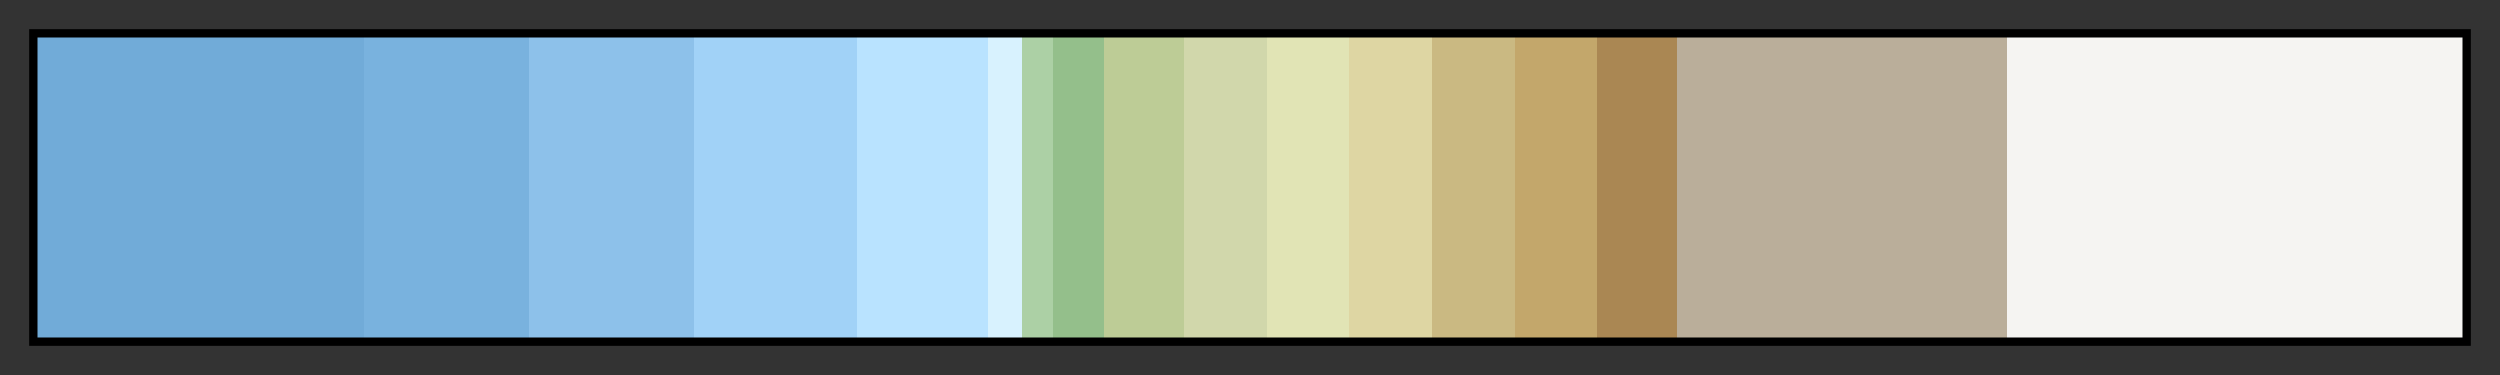
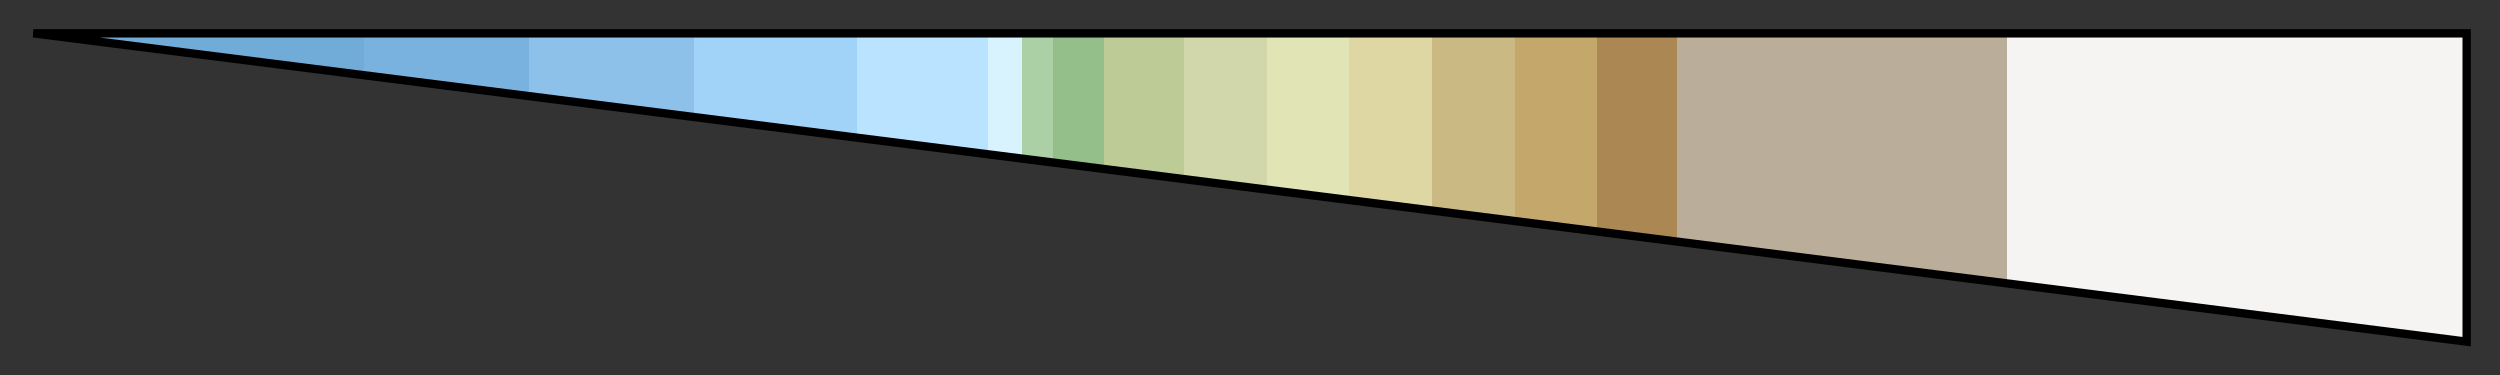
<svg xmlns="http://www.w3.org/2000/svg" height="45" viewBox="0 0 300 45" width="300">
  <rect x="0" y="0" width="300" height="45" fill="#333333" stroke="none" />
  <linearGradient id="a" gradientUnits="objectBoundingBox" spreadMethod="pad" x1="0%" x2="100%" y1="0%" y2="0%">
    <stop offset="0" stop-color="#71abd8" />
    <stop offset=".135" stop-color="#71abd8" />
    <stop offset=".135" stop-color="#79b2de" />
    <stop offset=".203" stop-color="#79b2de" />
    <stop offset=".203" stop-color="#8dc1ea" />
    <stop offset=".271" stop-color="#8dc1ea" />
    <stop offset=".271" stop-color="#a1d2f7" />
    <stop offset=".338" stop-color="#a1d2f7" />
    <stop offset=".338" stop-color="#b9e3ff" />
    <stop offset=".392" stop-color="#b9e3ff" />
    <stop offset=".392" stop-color="#d8f2fe" />
    <stop offset=".406" stop-color="#d8f2fe" />
    <stop offset=".406" stop-color="#acd0a5" />
    <stop offset=".419" stop-color="#acd0a5" />
    <stop offset=".419" stop-color="#94bf8b" />
    <stop offset=".44" stop-color="#94bf8b" />
    <stop offset=".44" stop-color="#bdcc96" />
    <stop offset=".473" stop-color="#bdcc96" />
    <stop offset=".473" stop-color="#d1d7ab" />
    <stop offset=".507" stop-color="#d1d7ab" />
    <stop offset=".507" stop-color="#e1e4b5" />
    <stop offset=".541" stop-color="#e1e4b5" />
    <stop offset=".541" stop-color="#ded6a3" />
    <stop offset=".575" stop-color="#ded6a3" />
    <stop offset=".575" stop-color="#cab982" />
    <stop offset=".609" stop-color="#cab982" />
    <stop offset=".609" stop-color="#c3a76b" />
    <stop offset=".643" stop-color="#c3a76b" />
    <stop offset=".643" stop-color="#aa8753" />
    <stop offset=".676" stop-color="#aa8753" />
    <stop offset=".676" stop-color="#baae9a" />
    <stop offset=".812" stop-color="#baae9a" />
    <stop offset=".812" stop-color="#f5f4f2" />
    <stop offset="1" stop-color="#f5f4f2" />
  </linearGradient>
-   <path d="m4 4h292v37h-292z" fill="url(#a)" stroke="#000" />
+   <path d="m4 4h292v37z" fill="url(#a)" stroke="#000" />
</svg>